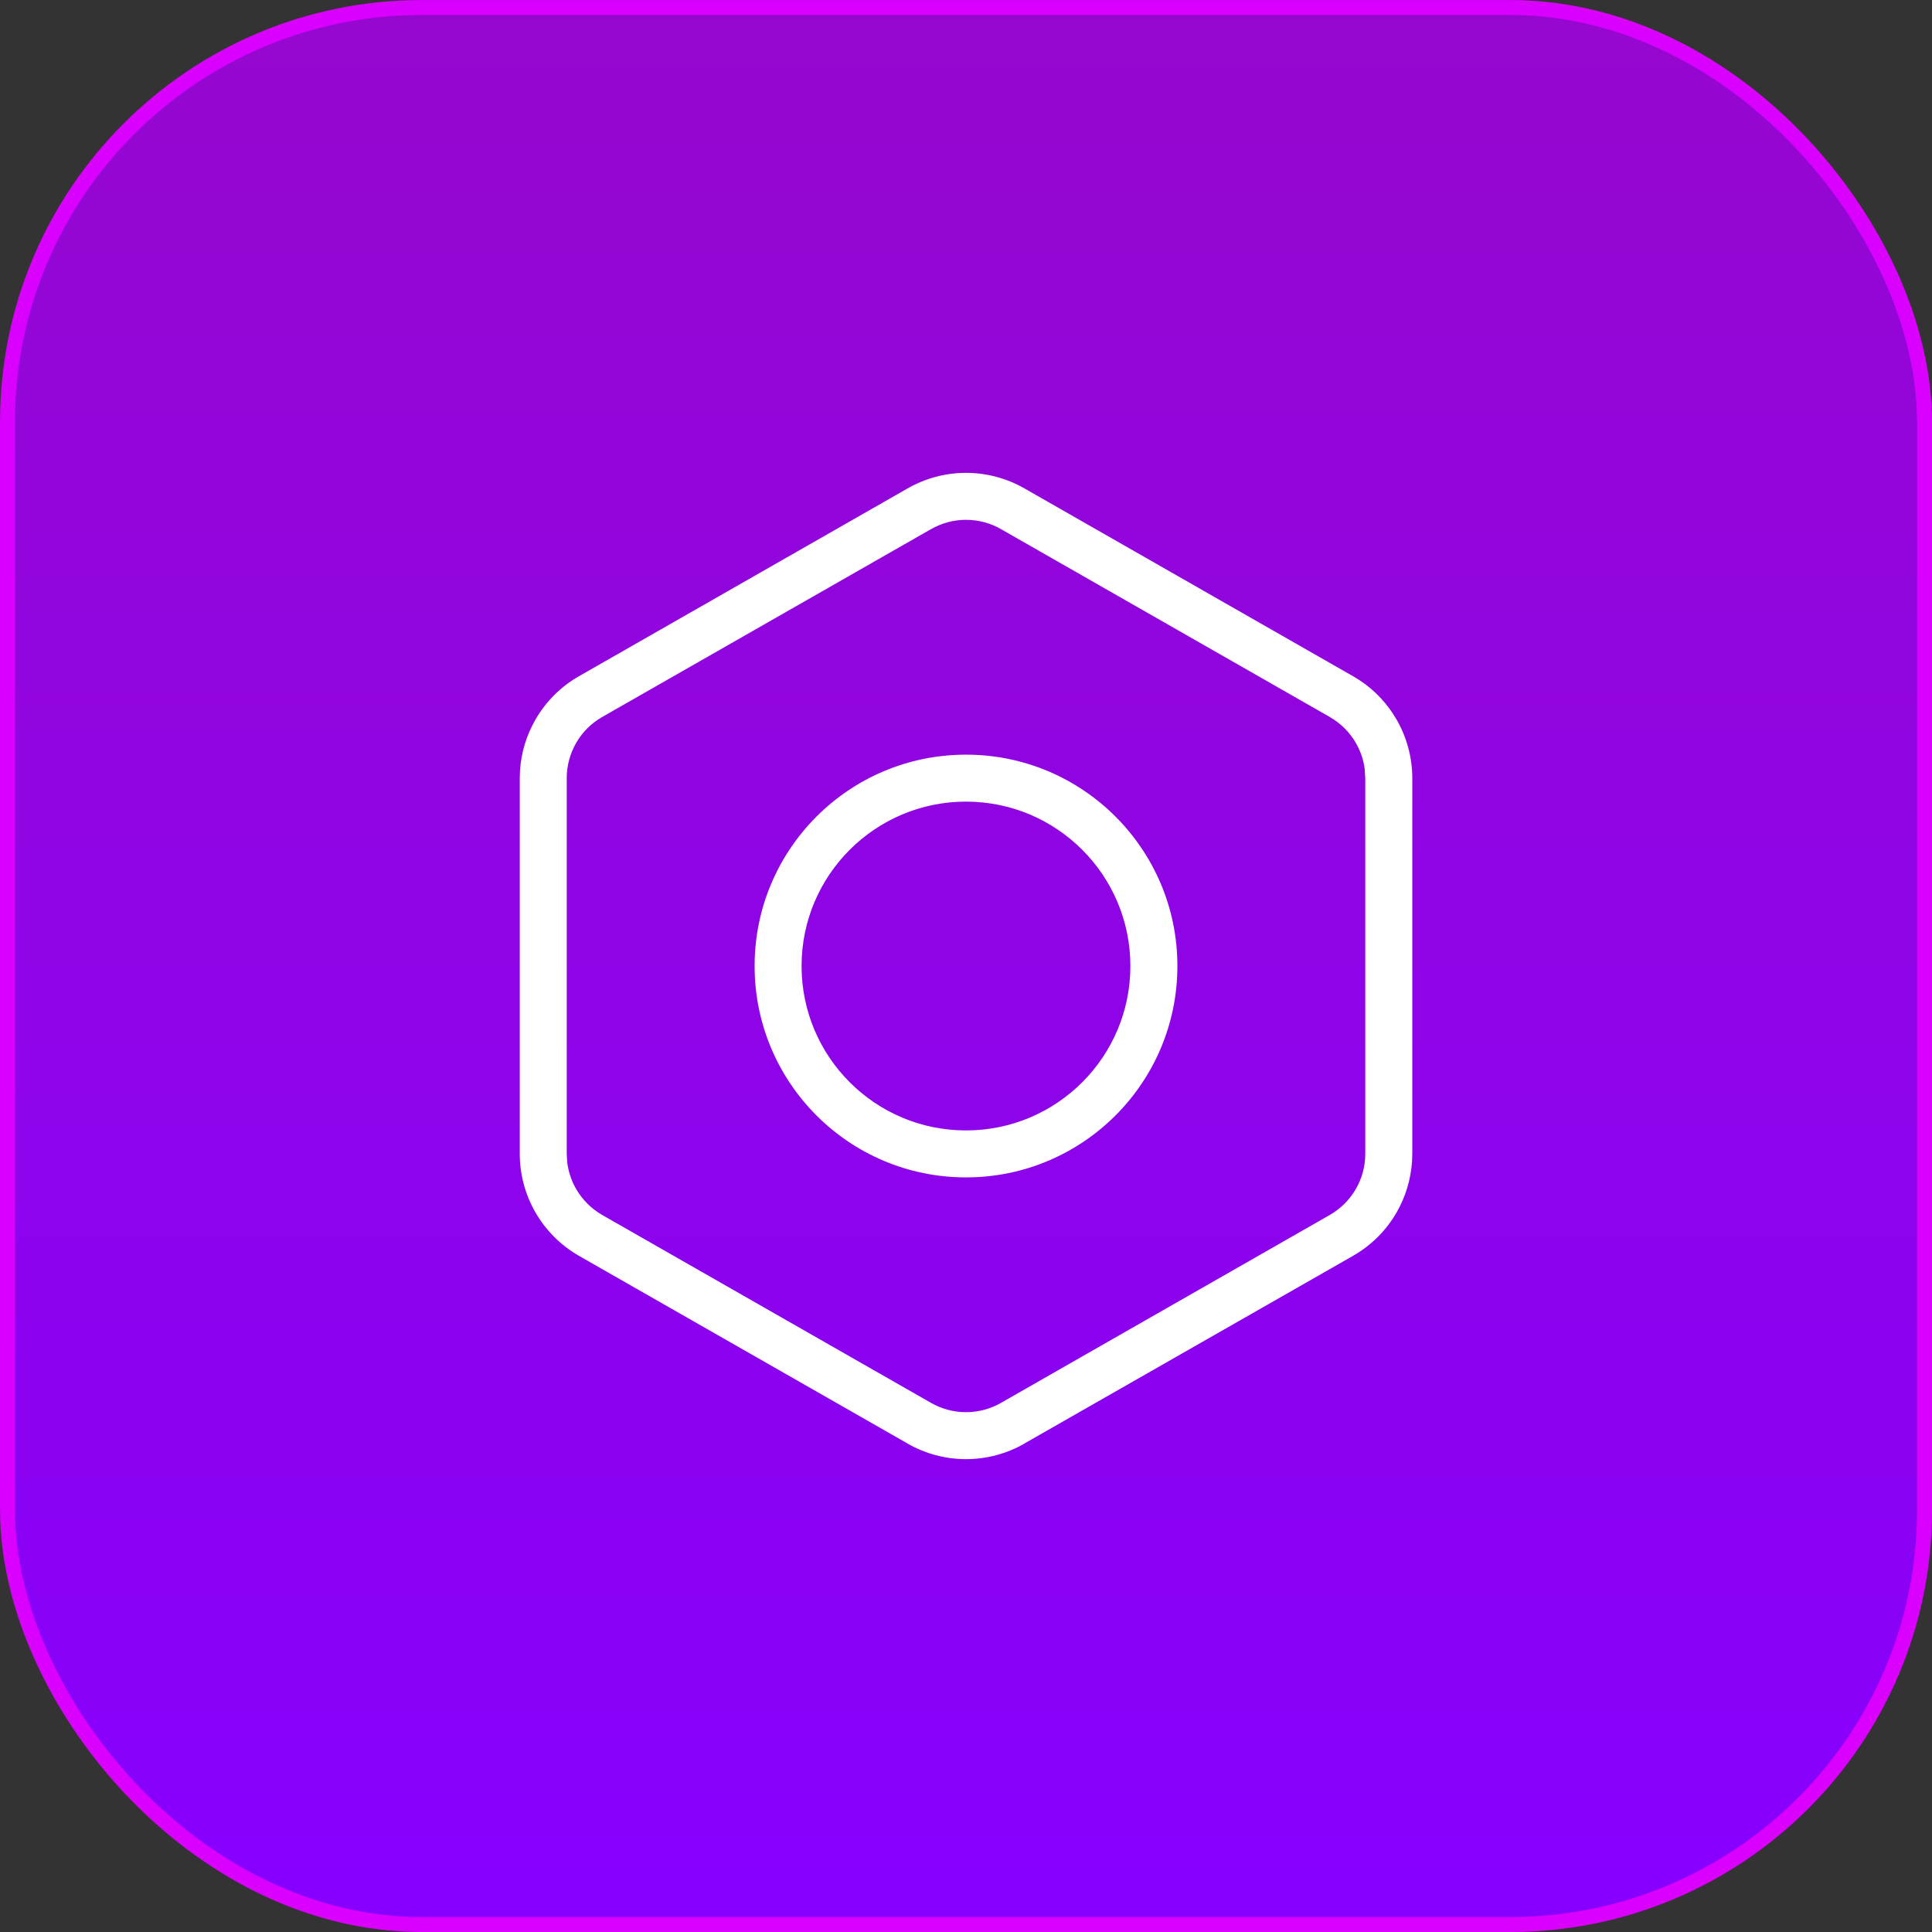
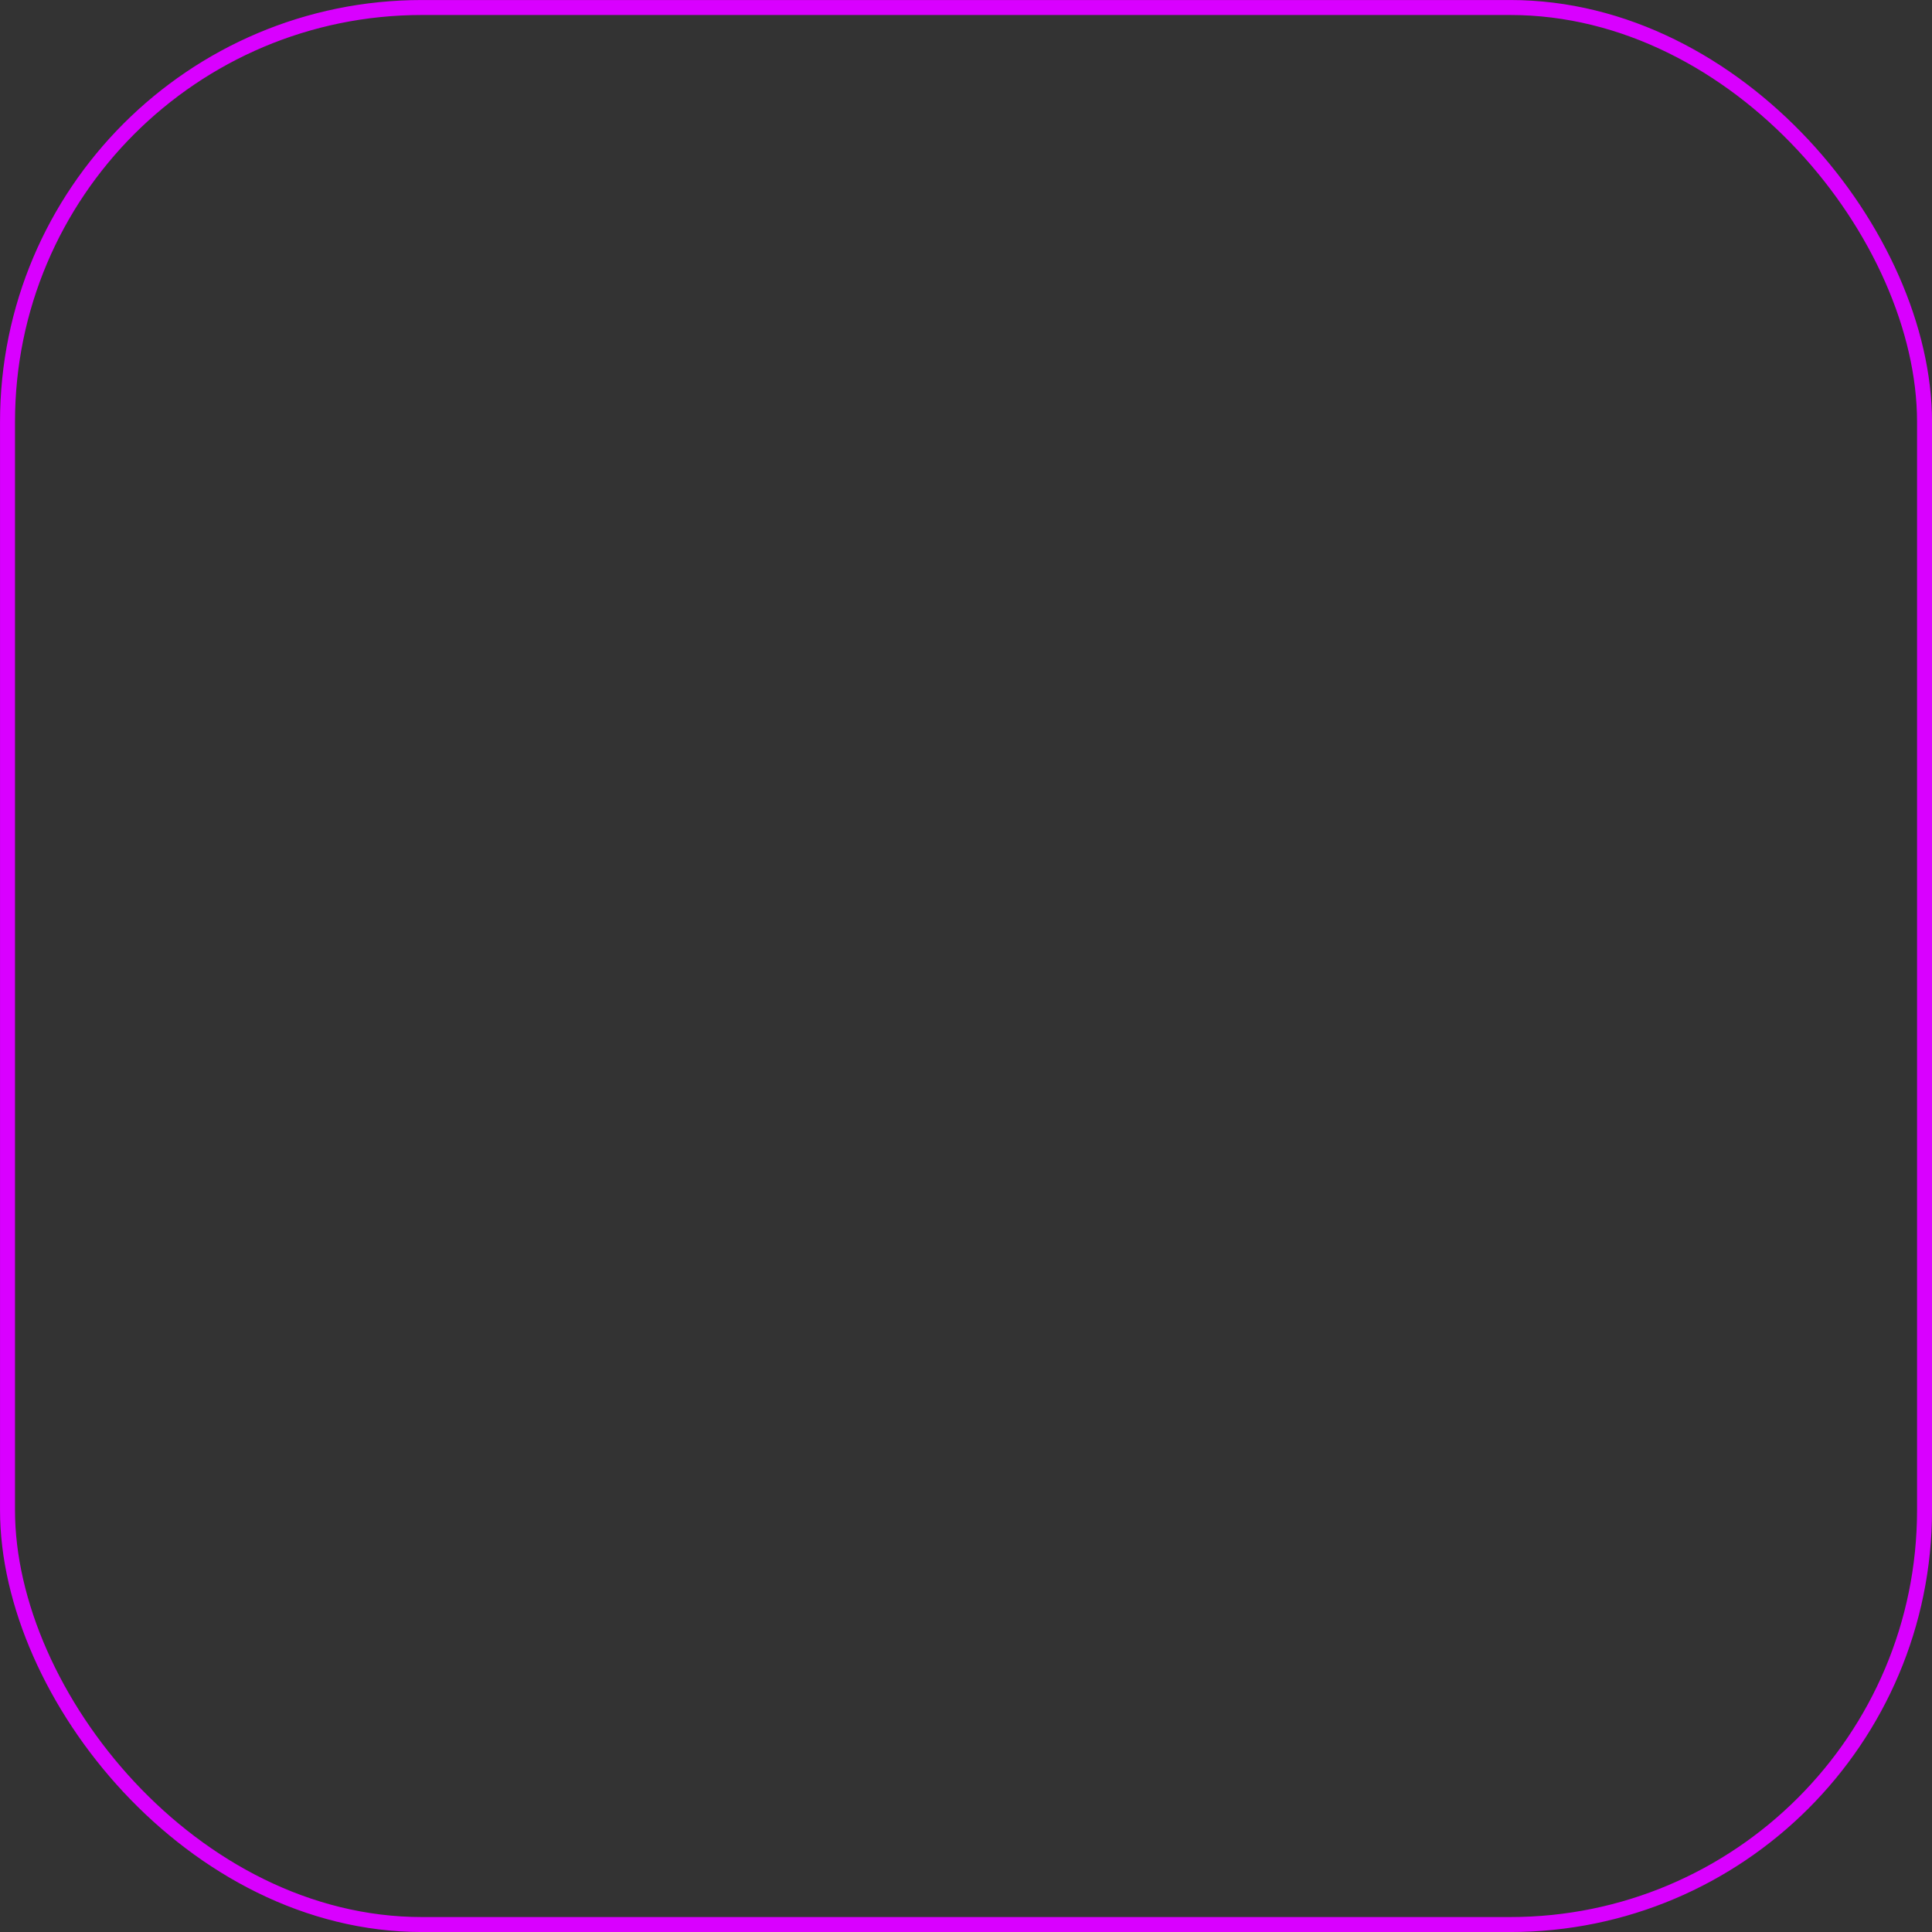
<svg xmlns="http://www.w3.org/2000/svg" fill="none" height="100%" overflow="visible" preserveAspectRatio="none" style="display: block;" viewBox="0 0 36 36" width="100%">
  <rect x="0" y="0" width="36" height="36" fill="#333333" stroke="none" />
  <g id="Group 1597884530">
-     <path d="M25.582 22.105V15.101C25.582 14.794 25.5 14.493 25.347 14.227C25.193 13.961 24.972 13.74 24.707 13.587L18.579 10.085C18.313 9.931 18.011 9.85 17.704 9.85C17.397 9.85 17.095 9.931 16.829 10.085L10.701 13.587C10.436 13.74 10.215 13.961 10.061 14.227C9.908 14.493 9.826 14.794 9.826 15.101V22.105C9.826 22.413 9.908 22.714 10.061 22.98C10.215 23.246 10.436 23.467 10.701 23.62L16.829 27.122C17.095 27.276 17.397 27.357 17.704 27.357C18.011 27.357 18.313 27.276 18.579 27.122L24.707 23.62C24.972 23.467 25.193 23.246 25.347 22.98C25.5 22.714 25.582 22.413 25.582 22.105Z" fill="#B5B5B5" fill-opacity="0.2" id="Vector" />
    <g id="Frame 1948758430">
-       <rect fill="url(#paint0_linear_0_385)" height="35.721" rx="7.721" width="35.721" x="0.14" y="0.14" />
      <rect height="35.721" rx="7.721" stroke="#D900FF" stroke-width="0.279" width="35.721" x="0.14" y="0.14" />
      <g id="Group 1597884531">
-         <path d="M25.429 14.328C25.407 14.158 25.351 13.993 25.264 13.843C25.149 13.644 24.983 13.479 24.784 13.364V13.363L18.658 9.863L18.657 9.862C18.457 9.747 18.231 9.686 18 9.686C17.77 9.686 17.543 9.747 17.344 9.862L17.342 9.863L11.216 13.363C11.016 13.478 10.851 13.644 10.736 13.843C10.621 14.043 10.56 14.269 10.56 14.499V21.501L10.571 21.672C10.594 21.842 10.65 22.007 10.736 22.156C10.851 22.355 11.018 22.521 11.217 22.637L17.342 26.137L17.344 26.138C17.543 26.253 17.77 26.314 18 26.314C18.231 26.314 18.457 26.253 18.657 26.138L18.658 26.137L24.782 22.637C24.982 22.521 25.149 22.355 25.264 22.156C25.379 21.957 25.44 21.731 25.44 21.501V14.499L25.429 14.328ZM26.316 21.501L26.311 21.645C26.288 21.979 26.19 22.304 26.022 22.595C25.83 22.927 25.554 23.203 25.221 23.395L25.22 23.396L19.093 26.895L19.094 26.896C18.762 27.088 18.384 27.189 18 27.189C17.616 27.189 17.239 27.088 16.906 26.896V26.895L10.78 23.396L10.779 23.395C10.447 23.203 10.171 22.927 9.979 22.595C9.787 22.262 9.685 21.885 9.685 21.501V14.498L9.69 14.354C9.712 14.021 9.811 13.696 9.979 13.406C10.171 13.073 10.447 12.797 10.779 12.605L10.78 12.605L16.908 9.103C17.24 8.912 17.617 8.811 18 8.811C18.384 8.811 18.76 8.912 19.093 9.103L25.22 12.605L25.221 12.605L25.344 12.682C25.622 12.867 25.854 13.115 26.022 13.406C26.214 13.738 26.315 14.114 26.316 14.498V21.501Z" fill="white" id="Vector (Stroke)" />
-         <path d="M21.063 18C21.063 16.309 19.692 14.937 18 14.937C16.308 14.937 14.936 16.309 14.936 18C14.936 19.692 16.308 21.064 18 21.064C19.692 21.064 21.063 19.692 21.063 18ZM21.939 18C21.939 20.176 20.175 21.939 18 21.939C15.824 21.939 14.061 20.176 14.061 18C14.061 15.825 15.824 14.062 18 14.062C20.175 14.062 21.939 15.825 21.939 18Z" fill="white" id="Vector (Stroke)_2" />
-       </g>
+         </g>
    </g>
  </g>
  <defs>
    <linearGradient gradientUnits="userSpaceOnUse" id="paint0_linear_0_385" x1="18" x2="18" y1="0" y2="36">
      <stop stop-color="#9607CE" />
      <stop offset="1" stop-color="#8700FF" />
    </linearGradient>
  </defs>
</svg>